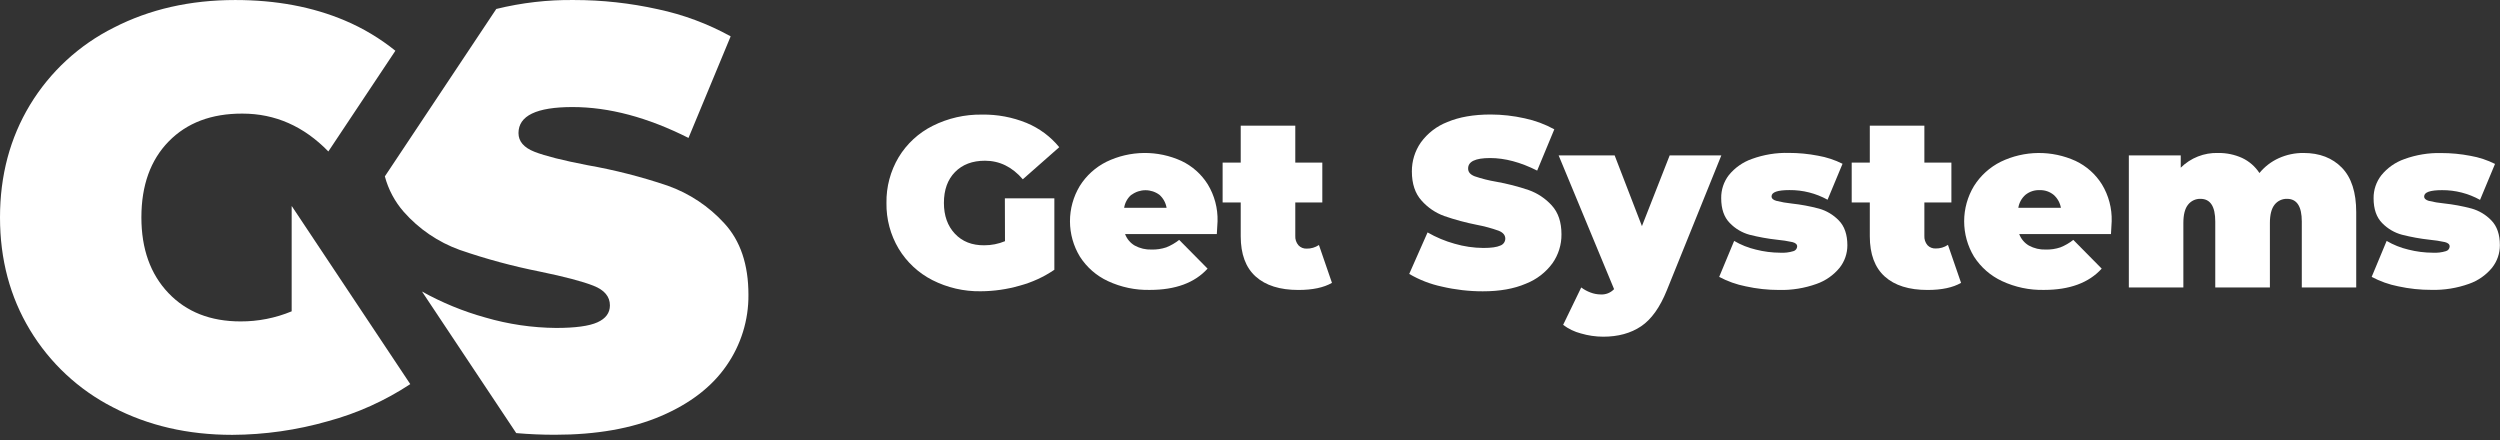
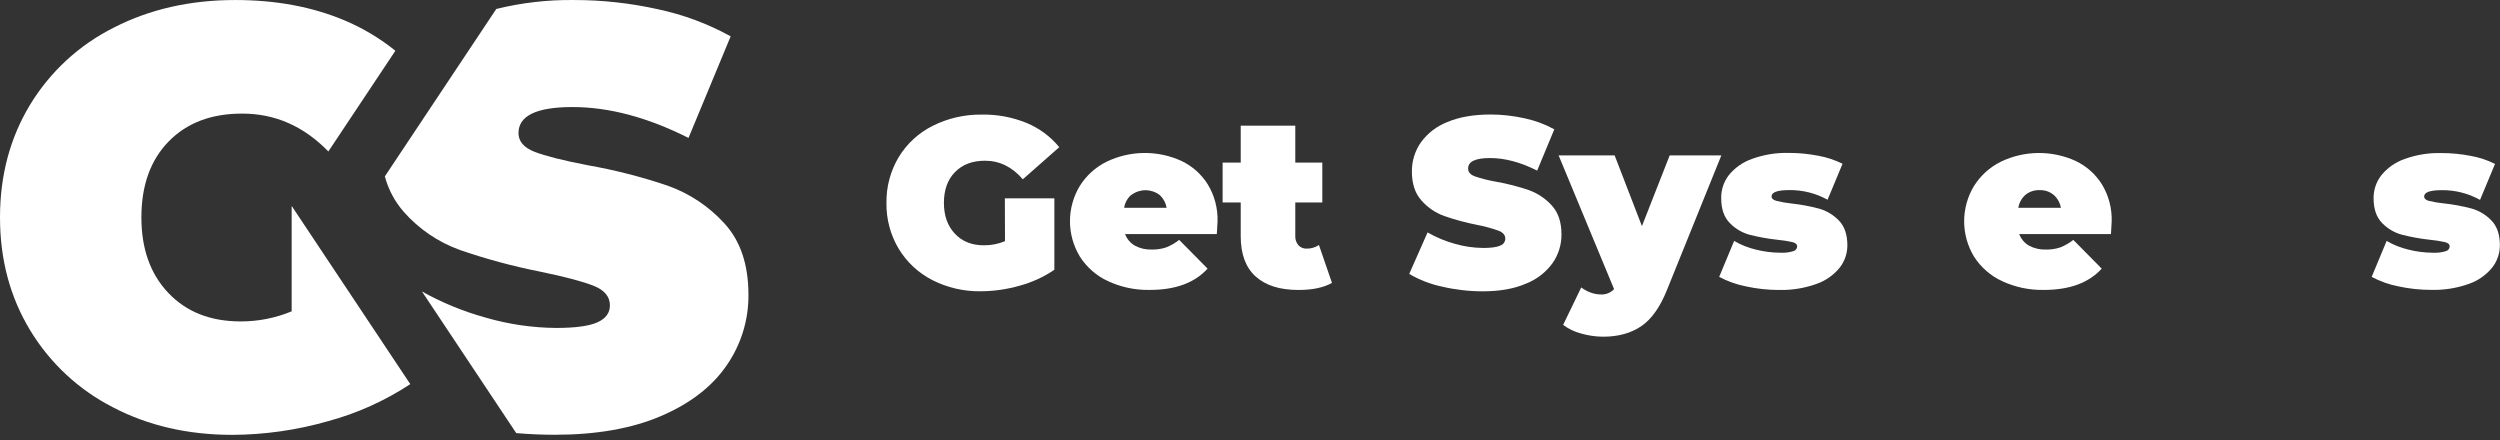
<svg xmlns="http://www.w3.org/2000/svg" width="267" height="47" viewBox="0 0 267 47" fill="none">
  <rect x="0" y="0" width="267" height="47" fill="#333333" stroke="none" />
  <path d="M77.363 23.857C75.705 22.034 73.621 20.65 71.298 19.828C68.502 18.882 65.639 18.151 62.733 17.64C60.11 17.134 58.228 16.658 57.087 16.212C55.947 15.765 55.375 15.099 55.374 14.213C55.374 12.359 57.299 11.433 61.148 11.433C65.039 11.433 69.166 12.532 73.532 14.731L78.035 3.881C75.6 2.537 72.978 1.561 70.256 0.985C67.309 0.329 64.299 -0 61.28 0.002C58.492 -0.03 55.711 0.291 53.003 0.957L41.102 18.837C41.475 20.24 42.167 21.537 43.124 22.628C44.741 24.46 46.792 25.856 49.089 26.687C51.887 27.654 54.749 28.428 57.653 29.005C60.317 29.554 62.231 30.059 63.395 30.521C64.559 30.982 65.141 31.681 65.139 32.616C65.139 33.419 64.695 34.022 63.807 34.423C62.919 34.824 61.447 35.024 59.389 35.024C56.833 35.003 54.292 34.629 51.838 33.912C49.479 33.258 47.206 32.325 45.068 31.132L55.134 46.255C56.495 46.373 57.871 46.432 59.261 46.432C63.703 46.432 67.479 45.767 70.588 44.436C73.696 43.105 76.029 41.31 77.585 39.053C79.137 36.831 79.958 34.181 79.933 31.471C79.933 28.256 79.076 25.718 77.363 23.857Z" fill="white" />
  <path d="M31.168 22.019H31.15V33.25C29.421 33.968 27.566 34.334 25.694 34.327C22.48 34.327 19.91 33.316 17.986 31.294C16.062 29.272 15.1 26.582 15.1 23.222C15.1 19.799 16.073 17.092 18.019 15.102C19.965 13.113 22.587 12.123 25.886 12.133C29.384 12.133 32.444 13.481 35.068 16.176L42.227 5.421C40.587 4.098 38.77 3.011 36.829 2.191C33.382 0.732 29.48 0.002 25.123 0.002C20.304 0.002 15.98 0.985 12.151 2.951C8.45 4.802 5.349 7.662 3.204 11.2C1.068 14.733 0 18.741 0 23.222C0 27.704 1.068 31.712 3.204 35.247C5.327 38.766 8.39 41.622 12.05 43.493C15.81 45.459 20.063 46.442 24.807 46.442C28.263 46.427 31.7 45.937 35.022 44.986C38.146 44.142 41.115 42.805 43.817 41.024L31.168 22.019Z" fill="white" />
  <path d="M107.32 21.185H112.605V28.812C111.471 29.583 110.216 30.158 108.892 30.513C107.543 30.901 106.147 31.101 104.743 31.107C102.947 31.136 101.172 30.726 99.572 29.912C98.085 29.151 96.839 27.991 95.976 26.561C95.097 25.084 94.647 23.393 94.674 21.676C94.647 19.958 95.097 18.267 95.976 16.791C96.847 15.352 98.108 14.191 99.612 13.439C101.246 12.621 103.053 12.209 104.879 12.239C106.508 12.212 108.126 12.514 109.635 13.129C110.995 13.691 112.195 14.581 113.128 15.719L109.236 19.148C108.102 17.826 106.754 17.165 105.193 17.165C103.853 17.165 102.787 17.568 101.996 18.375C101.204 19.182 100.809 20.282 100.81 21.676C100.81 23.032 101.201 24.127 101.983 24.961C102.765 25.795 103.809 26.207 105.117 26.197C105.877 26.2 106.631 26.051 107.333 25.759L107.32 21.185Z" fill="white" />
  <path d="M129.957 25.001H120.159C120.351 25.516 120.715 25.949 121.19 26.227C121.743 26.528 122.367 26.674 122.997 26.652C123.526 26.665 124.054 26.586 124.556 26.419C125.052 26.221 125.517 25.952 125.936 25.62L128.969 28.689C127.594 30.205 125.54 30.963 122.807 30.963C121.259 30.997 119.725 30.674 118.321 30.02C117.096 29.451 116.059 28.543 115.332 27.405C114.641 26.269 114.275 24.965 114.273 23.636C114.271 22.306 114.633 21.002 115.319 19.863C116.015 18.752 117.005 17.856 118.18 17.273C119.425 16.672 120.787 16.353 122.17 16.338C123.552 16.323 124.921 16.613 126.178 17.187C127.335 17.735 128.311 18.604 128.989 19.689C129.71 20.876 130.073 22.246 130.035 23.634C130.035 23.72 130.007 24.175 129.957 25.001ZM120.831 20.799C120.416 21.156 120.142 21.65 120.058 22.191H124.591C124.502 21.659 124.235 21.172 123.833 20.811C123.401 20.489 122.877 20.315 122.338 20.315C121.8 20.315 121.275 20.489 120.844 20.811L120.831 20.799Z" fill="white" />
  <path d="M142.254 30.21C141.376 30.715 140.182 30.968 138.67 30.968C136.694 30.968 135.174 30.491 134.109 29.535C133.044 28.58 132.511 27.148 132.509 25.239V21.625H130.576V17.369H132.509V13.424H138.337V17.369H141.223V21.625H138.337V25.181C138.313 25.548 138.433 25.91 138.67 26.192C138.782 26.312 138.918 26.406 139.069 26.469C139.221 26.531 139.384 26.56 139.547 26.553C140.015 26.562 140.474 26.427 140.862 26.166L142.254 30.21Z" fill="white" />
  <path d="M153.998 30.609C152.769 30.349 151.589 29.891 150.505 29.255L152.464 24.822C153.372 25.345 154.343 25.752 155.353 26.032C156.35 26.323 157.382 26.474 158.421 26.482C159.263 26.482 159.864 26.398 160.225 26.23C160.38 26.178 160.515 26.079 160.612 25.948C160.709 25.816 160.763 25.658 160.766 25.494C160.766 25.115 160.529 24.831 160.056 24.642C159.296 24.371 158.516 24.16 157.723 24.011C156.543 23.778 155.38 23.464 154.243 23.071C153.31 22.732 152.477 22.164 151.82 21.42C151.132 20.657 150.788 19.622 150.788 18.314C150.78 17.21 151.112 16.129 151.741 15.221C152.459 14.229 153.449 13.467 154.592 13.027C155.854 12.497 157.388 12.23 159.194 12.229C160.421 12.232 161.644 12.369 162.841 12.638C163.946 12.872 165.01 13.267 166 13.811L164.17 18.221C162.399 17.326 160.723 16.879 159.141 16.879C157.559 16.879 156.777 17.257 156.796 18.014C156.796 18.375 157.028 18.645 157.491 18.827C158.239 19.082 159.006 19.275 159.785 19.406C160.963 19.615 162.124 19.912 163.258 20.296C164.201 20.631 165.048 21.193 165.722 21.933C166.418 22.688 166.765 23.719 166.765 25.027C166.776 26.128 166.442 27.205 165.81 28.107C165.089 29.095 164.101 29.855 162.962 30.298C161.698 30.843 160.164 31.114 158.36 31.112C156.891 31.114 155.428 30.945 153.998 30.609Z" fill="white" />
  <path d="M183.839 16.596L178.027 30.983C177.289 32.821 176.369 34.11 175.267 34.85C174.165 35.59 172.817 35.959 171.224 35.959C170.416 35.957 169.612 35.84 168.838 35.611C168.152 35.433 167.508 35.122 166.942 34.696L168.876 30.7C169.179 30.928 169.513 31.11 169.869 31.241C170.211 31.372 170.574 31.442 170.941 31.446C171.208 31.464 171.476 31.423 171.726 31.325C171.975 31.227 172.2 31.075 172.384 30.88L166.462 16.596H172.444L175.358 24.15L178.322 16.596H183.839Z" fill="white" />
  <path d="M186.445 30.581C185.455 30.387 184.499 30.046 183.609 29.571L185.207 25.729C185.929 26.153 186.711 26.465 187.527 26.657C188.378 26.874 189.253 26.986 190.132 26.99C190.607 27.018 191.082 26.962 191.537 26.823C191.649 26.793 191.748 26.727 191.82 26.636C191.892 26.545 191.933 26.434 191.937 26.318C191.937 26.096 191.767 25.942 191.431 25.856C190.891 25.738 190.344 25.654 189.793 25.603C188.803 25.495 187.82 25.317 186.854 25.072C186.048 24.853 185.317 24.419 184.739 23.816C184.129 23.198 183.824 22.312 183.824 21.16C183.811 20.272 184.098 19.407 184.64 18.704C185.286 17.911 186.138 17.313 187.102 16.975C188.361 16.517 189.695 16.298 191.034 16.331C192.085 16.329 193.134 16.429 194.166 16.629C195.075 16.788 195.957 17.079 196.784 17.491L195.184 21.332C193.938 20.642 192.534 20.287 191.11 20.301C189.838 20.301 189.202 20.525 189.202 20.973C189.202 21.195 189.374 21.355 189.708 21.448C190.245 21.583 190.791 21.679 191.343 21.736C192.33 21.843 193.309 22.025 194.269 22.28C195.074 22.506 195.804 22.942 196.384 23.543C196.993 24.16 197.299 25.059 197.299 26.197C197.302 27.066 197.011 27.912 196.473 28.595C195.823 29.388 194.967 29.987 193.999 30.324C192.718 30.782 191.363 31.001 190.003 30.968C188.807 30.969 187.613 30.839 186.445 30.581Z" fill="white" />
-   <path d="M209.442 30.21C208.565 30.715 207.37 30.968 205.859 30.968C203.879 30.968 202.358 30.491 201.295 29.535C200.232 28.58 199.698 27.148 199.695 25.239V21.625H197.762V17.369H199.695V13.424H205.523V17.369H208.409V21.625H205.523V25.181C205.499 25.549 205.619 25.911 205.859 26.192C205.97 26.308 206.105 26.399 206.255 26.458C206.404 26.518 206.565 26.545 206.726 26.538C207.194 26.548 207.654 26.413 208.042 26.151L209.442 30.21Z" fill="white" />
  <path d="M225.452 25.001H215.654C215.847 25.516 216.211 25.949 216.685 26.227C217.238 26.528 217.861 26.674 218.49 26.652C219.019 26.666 219.547 26.587 220.049 26.419C220.546 26.222 221.01 25.953 221.429 25.62L224.462 28.689C223.087 30.205 221.033 30.963 218.3 30.963C216.753 30.997 215.218 30.674 213.815 30.02C212.589 29.45 211.552 28.543 210.822 27.405C210.135 26.267 209.772 24.963 209.772 23.634C209.772 22.305 210.135 21.001 210.822 19.863C211.52 18.753 212.511 17.856 213.686 17.273C214.929 16.674 216.29 16.355 217.67 16.34C219.051 16.326 220.418 16.615 221.674 17.187C222.831 17.735 223.806 18.602 224.484 19.687C225.205 20.874 225.567 22.244 225.528 23.632C225.528 23.72 225.503 24.175 225.452 25.001ZM216.329 20.799C215.916 21.158 215.642 21.651 215.556 22.191H220.105C220.011 21.657 219.739 21.17 219.331 20.811C218.91 20.467 218.379 20.288 217.835 20.306C217.29 20.284 216.756 20.459 216.329 20.799Z" fill="white" />
-   <path d="M250.113 17.91C251.134 18.96 251.644 20.542 251.644 22.656V30.7H245.832V23.659C245.832 22.045 245.308 21.238 244.26 21.236C244.005 21.228 243.753 21.28 243.522 21.388C243.291 21.495 243.088 21.655 242.93 21.855C242.597 22.269 242.425 22.922 242.425 23.816V30.7H236.59V23.659C236.59 22.045 236.065 21.238 235.015 21.236C234.761 21.228 234.509 21.28 234.278 21.388C234.048 21.496 233.846 21.655 233.688 21.855C233.352 22.269 233.183 22.922 233.183 23.816V30.7H227.36V16.596H232.903V17.91C233.426 17.39 234.051 16.982 234.738 16.712C235.425 16.442 236.16 16.314 236.898 16.338C237.777 16.325 238.649 16.505 239.451 16.866C240.208 17.221 240.851 17.779 241.308 18.479C241.864 17.799 242.57 17.256 243.37 16.894C244.204 16.517 245.111 16.328 246.026 16.338C247.728 16.338 249.09 16.862 250.113 17.91Z" fill="white" />
  <path d="M256.133 30.581C255.142 30.387 254.186 30.046 253.295 29.57L254.894 25.729C255.617 26.153 256.399 26.465 257.214 26.657C258.065 26.874 258.939 26.986 259.817 26.99C260.292 27.018 260.768 26.962 261.223 26.823C261.335 26.794 261.435 26.728 261.507 26.637C261.58 26.546 261.621 26.434 261.624 26.318C261.624 26.096 261.455 25.942 261.119 25.856C260.579 25.738 260.032 25.654 259.481 25.603C258.49 25.495 257.508 25.317 256.542 25.072C255.733 24.857 254.997 24.425 254.414 23.824C253.804 23.205 253.499 22.32 253.499 21.168C253.49 20.281 253.782 19.418 254.326 18.719C254.971 17.927 255.823 17.328 256.787 16.99C258.046 16.532 259.38 16.313 260.72 16.346C261.771 16.344 262.819 16.444 263.851 16.644C264.761 16.803 265.642 17.094 266.469 17.506L264.869 21.347C263.628 20.657 262.229 20.299 260.808 20.308C259.536 20.308 258.9 20.532 258.9 20.981C258.9 21.203 259.072 21.362 259.405 21.456C259.94 21.584 260.483 21.674 261.03 21.726C262.018 21.833 262.997 22.015 263.957 22.269C264.761 22.495 265.49 22.931 266.07 23.533C266.681 24.15 266.987 25.049 266.987 26.187C266.99 27.056 266.698 27.901 266.161 28.585C265.511 29.378 264.655 29.977 263.687 30.314C262.406 30.772 261.051 30.991 259.691 30.958C258.495 30.962 257.302 30.836 256.133 30.581Z" fill="white" />
</svg>